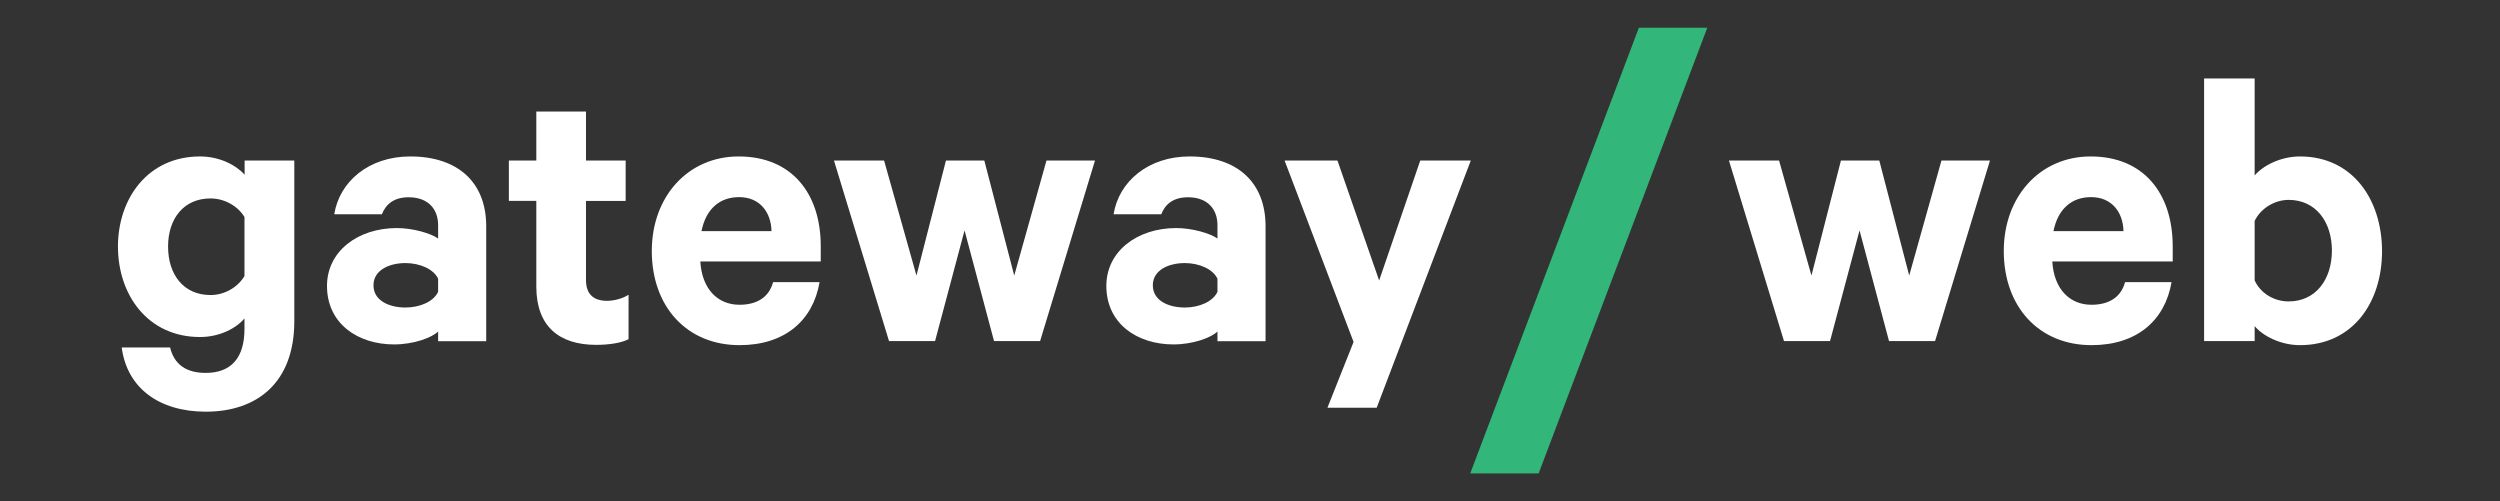
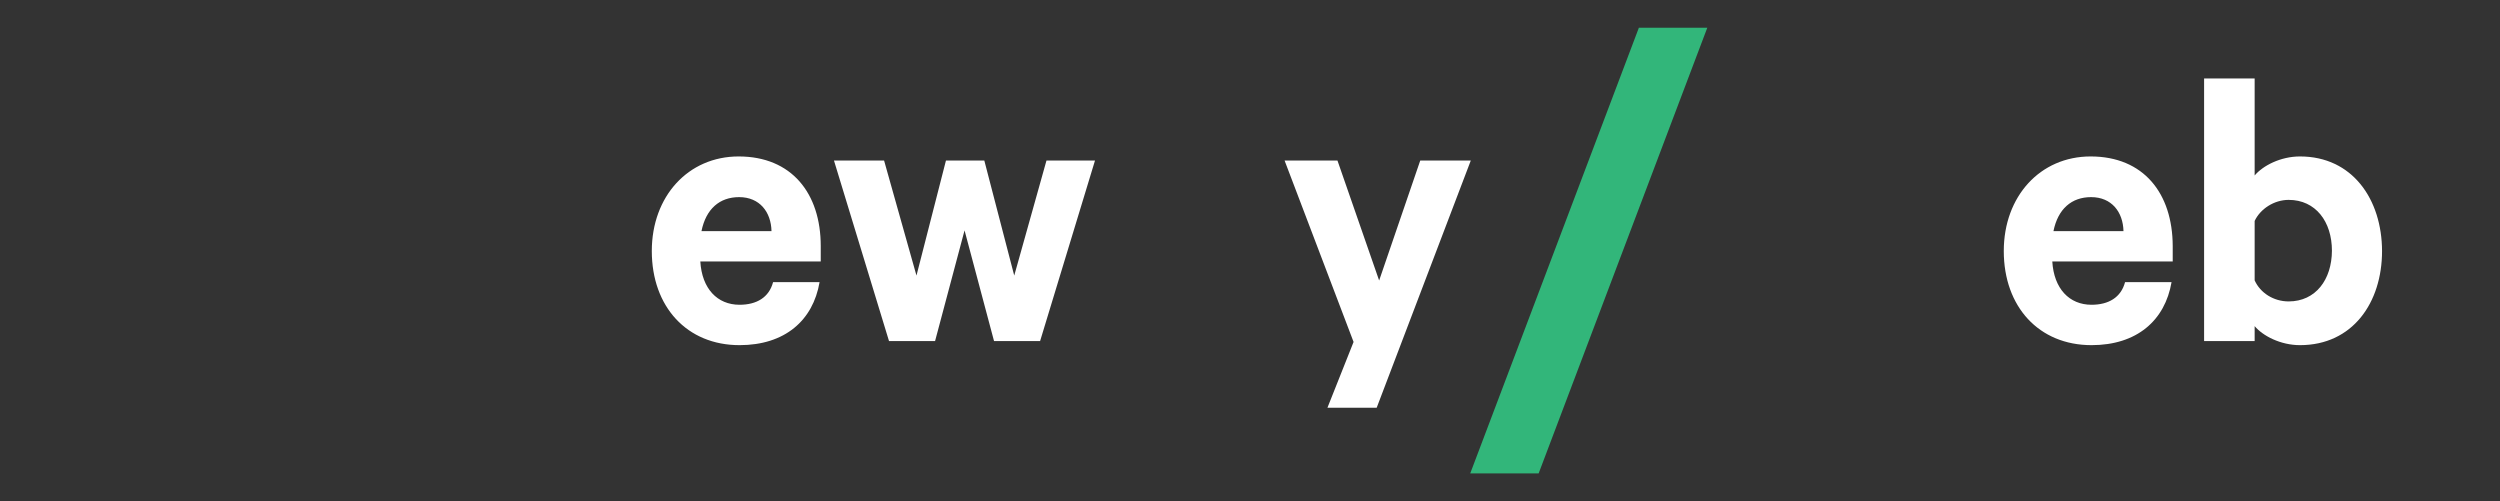
<svg xmlns="http://www.w3.org/2000/svg" version="1.1" id="logo" x="0px" y="0px" viewBox="0 0 1721 345" style="enable-background:new 0 0 1721 345;" xml:space="preserve">
  <rect x="0" y="0" width="1721" height="345" fill="#333333" stroke="none" />
  <style type="text/css">
	.st0{fill:#32B67A;}
	.st1{fill:#FFFFFF;}
</style>
  <polygon class="st0" points="1059.2,325.9 1012.1,325.9 1128.2,19.1 1175.3,19.1 " />
  <g>
-     <path class="st1" d="M168.4,120.2h-0.1c-5.6-6.4-17-12.5-30.6-12.5c-35.9,0-56.5,28.9-56.5,62c0,33.4,20.6,62.3,56.5,62.3   c13.6,0,25-6.1,30.6-12.8v7.2c0,20-9.2,30.3-26.7,30.3c-13.4,0-21.7-5.8-24.5-17.5H83.8c3.6,27.8,25.6,44.2,57.9,44.2   c35,0,60.9-19.7,60.9-62.3V110.5h-34.2V120.2z M168.3,190c-4.2,7.2-13.1,13.1-23.4,13.1c-18.4,0-29.2-13.9-29.2-33.4   c0-19.2,10.8-33.1,29.2-33.1c10.3,0,19.2,5.8,23.4,12.8V190z" />
-     <path class="st1" d="M282.4,107.7c-28.4,0-48.7,17.2-52.3,39.8h32.8c2.8-7.2,8.6-11.7,18.4-11.7c13.9,0,20.3,8.6,20.3,19.2v9.2   c-5-3.6-17.5-7.2-28.4-7.2c-27,0-48.1,16.1-48.1,39.8c0,25.9,21.1,40.3,46.2,40.3c13.6,0,26.1-4.7,30.3-8.9v6.7h33.1v-79.3   C334.7,125.8,315.5,107.7,282.4,107.7z M301.6,200.9c-3.1,6.7-12.5,10.8-22.5,10.8c-10.8,0-22-4.5-22-15.3   c0-10.6,11.1-15.3,22-15.3c10,0,19.5,4.2,22.5,10.8V200.9z" />
-     <path class="st1" d="M403.4,192.8v-54.5h27.3v-27.8h-27.3V76.8h-34.2v33.7h-18.9v27.8h18.9v59c0,27.5,15.9,40.1,41.2,40.1   c9.2,0,17.5-1.4,22.3-3.9v-30.6c-3.9,2.5-9.7,4.2-15,4.2C408.6,207,403.4,202.5,403.4,192.8z" />
    <path class="st1" d="M508.5,107.7c-34.8,0-59.8,27.5-59.8,65.1c0,38.4,24.2,64.8,60.4,64.8c31.2,0,50.6-17,55.1-43.4h-32   c-2.8,10.6-11.4,15.6-23.1,15.6c-15.3,0-25.9-11.1-27-29.8H565v-10.6C565,133,544.9,107.7,508.5,107.7z M482.9,159.1   c3.1-15.3,12.5-23.4,25.9-23.4c14.2,0,22,10.3,22.3,23.4H482.9z" />
    <polygon class="st1" points="698.2,189.7 677.6,110.5 651.2,110.5 630.9,189.7 608.6,110.5 574.1,110.5 612,234.8 643.7,234.8    664,158.6 684.3,234.8 716,234.8 753.8,110.5 720.4,110.5  " />
-     <path class="st1" d="M818.9,107.7c-28.4,0-48.7,17.2-52.3,39.8h32.8c2.8-7.2,8.6-11.7,18.4-11.7c13.9,0,20.3,8.6,20.3,19.2v9.2   c-5-3.6-17.5-7.2-28.4-7.2c-27,0-48.1,16.1-48.1,39.8c0,25.9,21.1,40.3,46.2,40.3c13.6,0,26.1-4.7,30.3-8.9v6.7h33.1v-79.3   C871.2,125.8,852,107.7,818.9,107.7z M838.1,200.9c-3.1,6.7-12.5,10.8-22.5,10.8c-10.8,0-22-4.5-22-15.3c0-10.6,11.1-15.3,22-15.3   c10,0,19.5,4.2,22.5,10.8V200.9z" />
    <polygon class="st1" points="949.4,193.1 920.7,110.5 884.3,110.5 931.8,235.4 913.8,280.7 947.7,280.7 1012.5,110.5 977.7,110.5     " />
-     <polygon class="st1" points="1314.3,189.7 1293.7,110.5 1267.3,110.5 1247,189.7 1224.7,110.5 1190.2,110.5 1228.1,234.8    1259.8,234.8 1280.1,158.6 1300.4,234.8 1332.1,234.8 1369.9,110.5 1336.5,110.5  " />
    <path class="st1" d="M1439.2,107.7c-34.8,0-59.8,27.5-59.8,65.1c0,38.4,24.2,64.8,60.4,64.8c31.2,0,50.6-17,55.1-43.4h-32   c-2.8,10.6-11.4,15.6-23.1,15.6c-15.3,0-25.9-11.1-27-29.8h82.9v-10.6C1495.6,133,1475.6,107.7,1439.2,107.7z M1413.6,159.1   c3.1-15.3,12.5-23.4,25.9-23.4c14.2,0,22,10.3,22.3,23.4H1413.6z" />
    <path class="st1" d="M1583.3,107.7c-13.4,0-25.6,6.4-31.2,13.1V54h-34.8v180.8h34.8v-10.3c5.6,6.7,17.8,13.1,31.2,13.1   c36.2,0,56.5-29.2,56.5-64.8C1639.7,137.2,1619.4,107.7,1583.3,107.7z M1575.5,207.5c-10.3,0-19.5-5.8-23.4-14.5v-40.9   c3.9-8.3,13.4-14.5,23.4-14.5c18.6,0,29.8,15,29.8,35C1605.2,192.5,1594.1,207.5,1575.5,207.5z" />
  </g>
</svg>